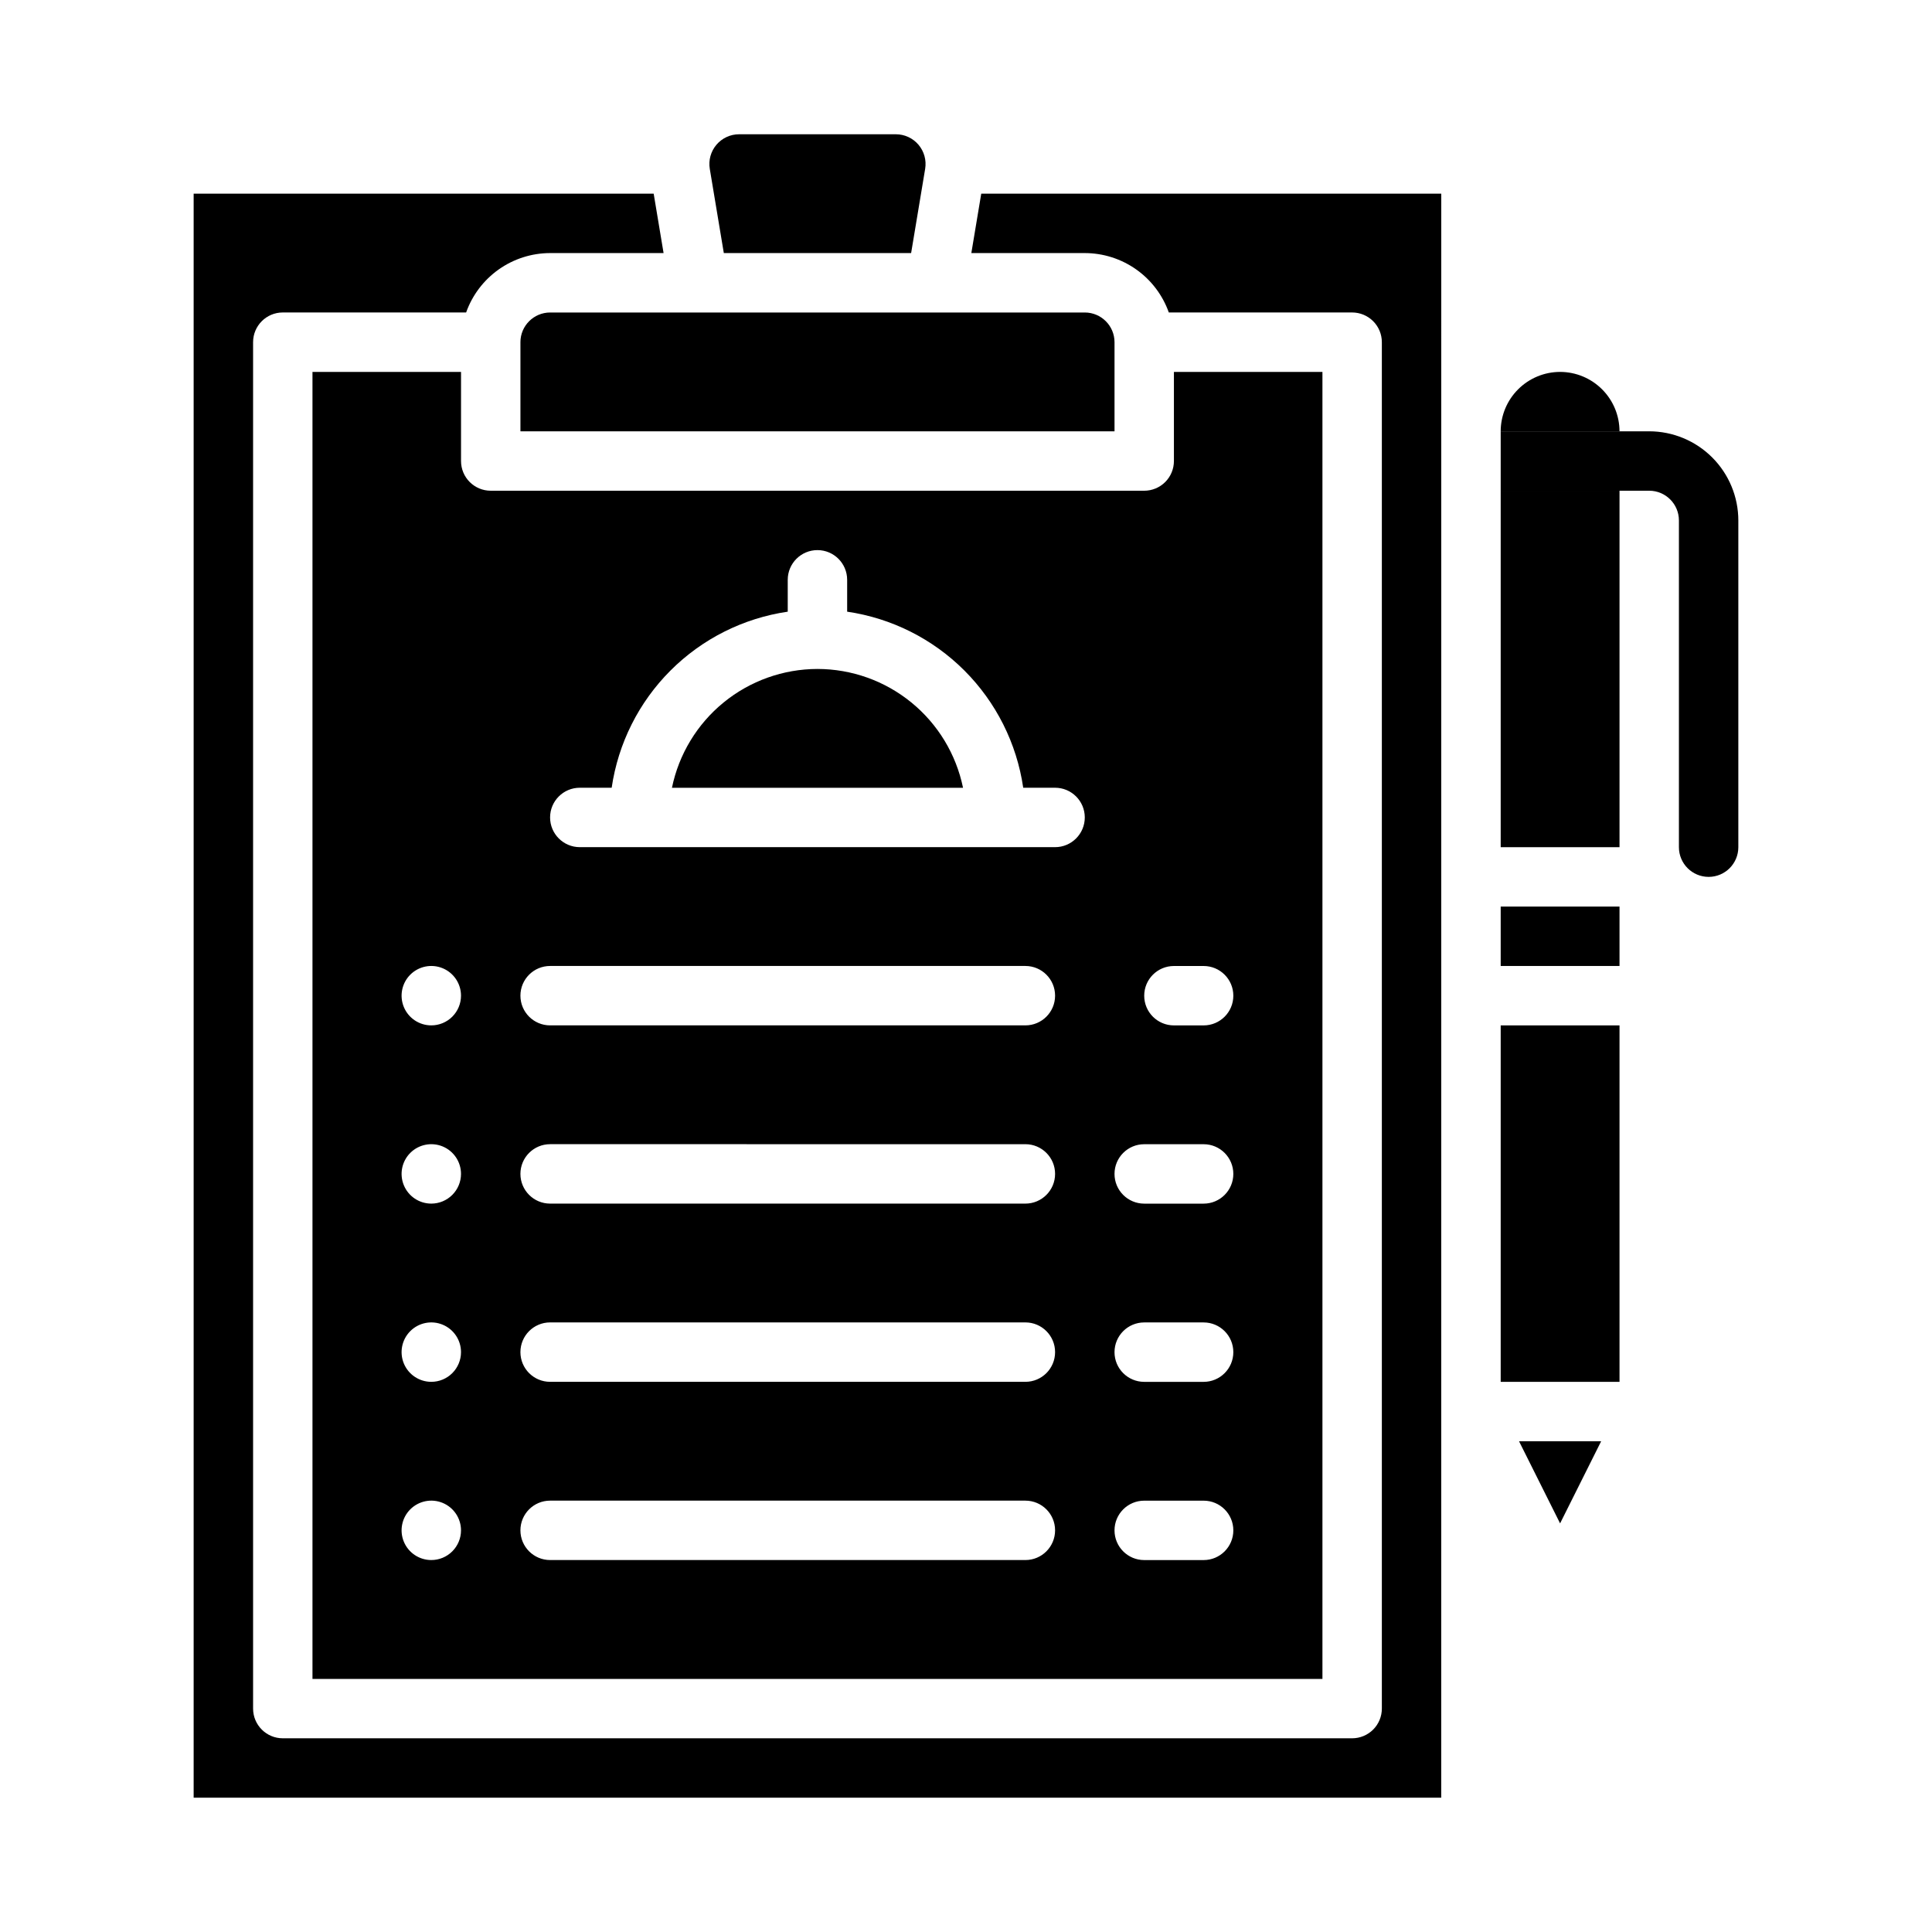
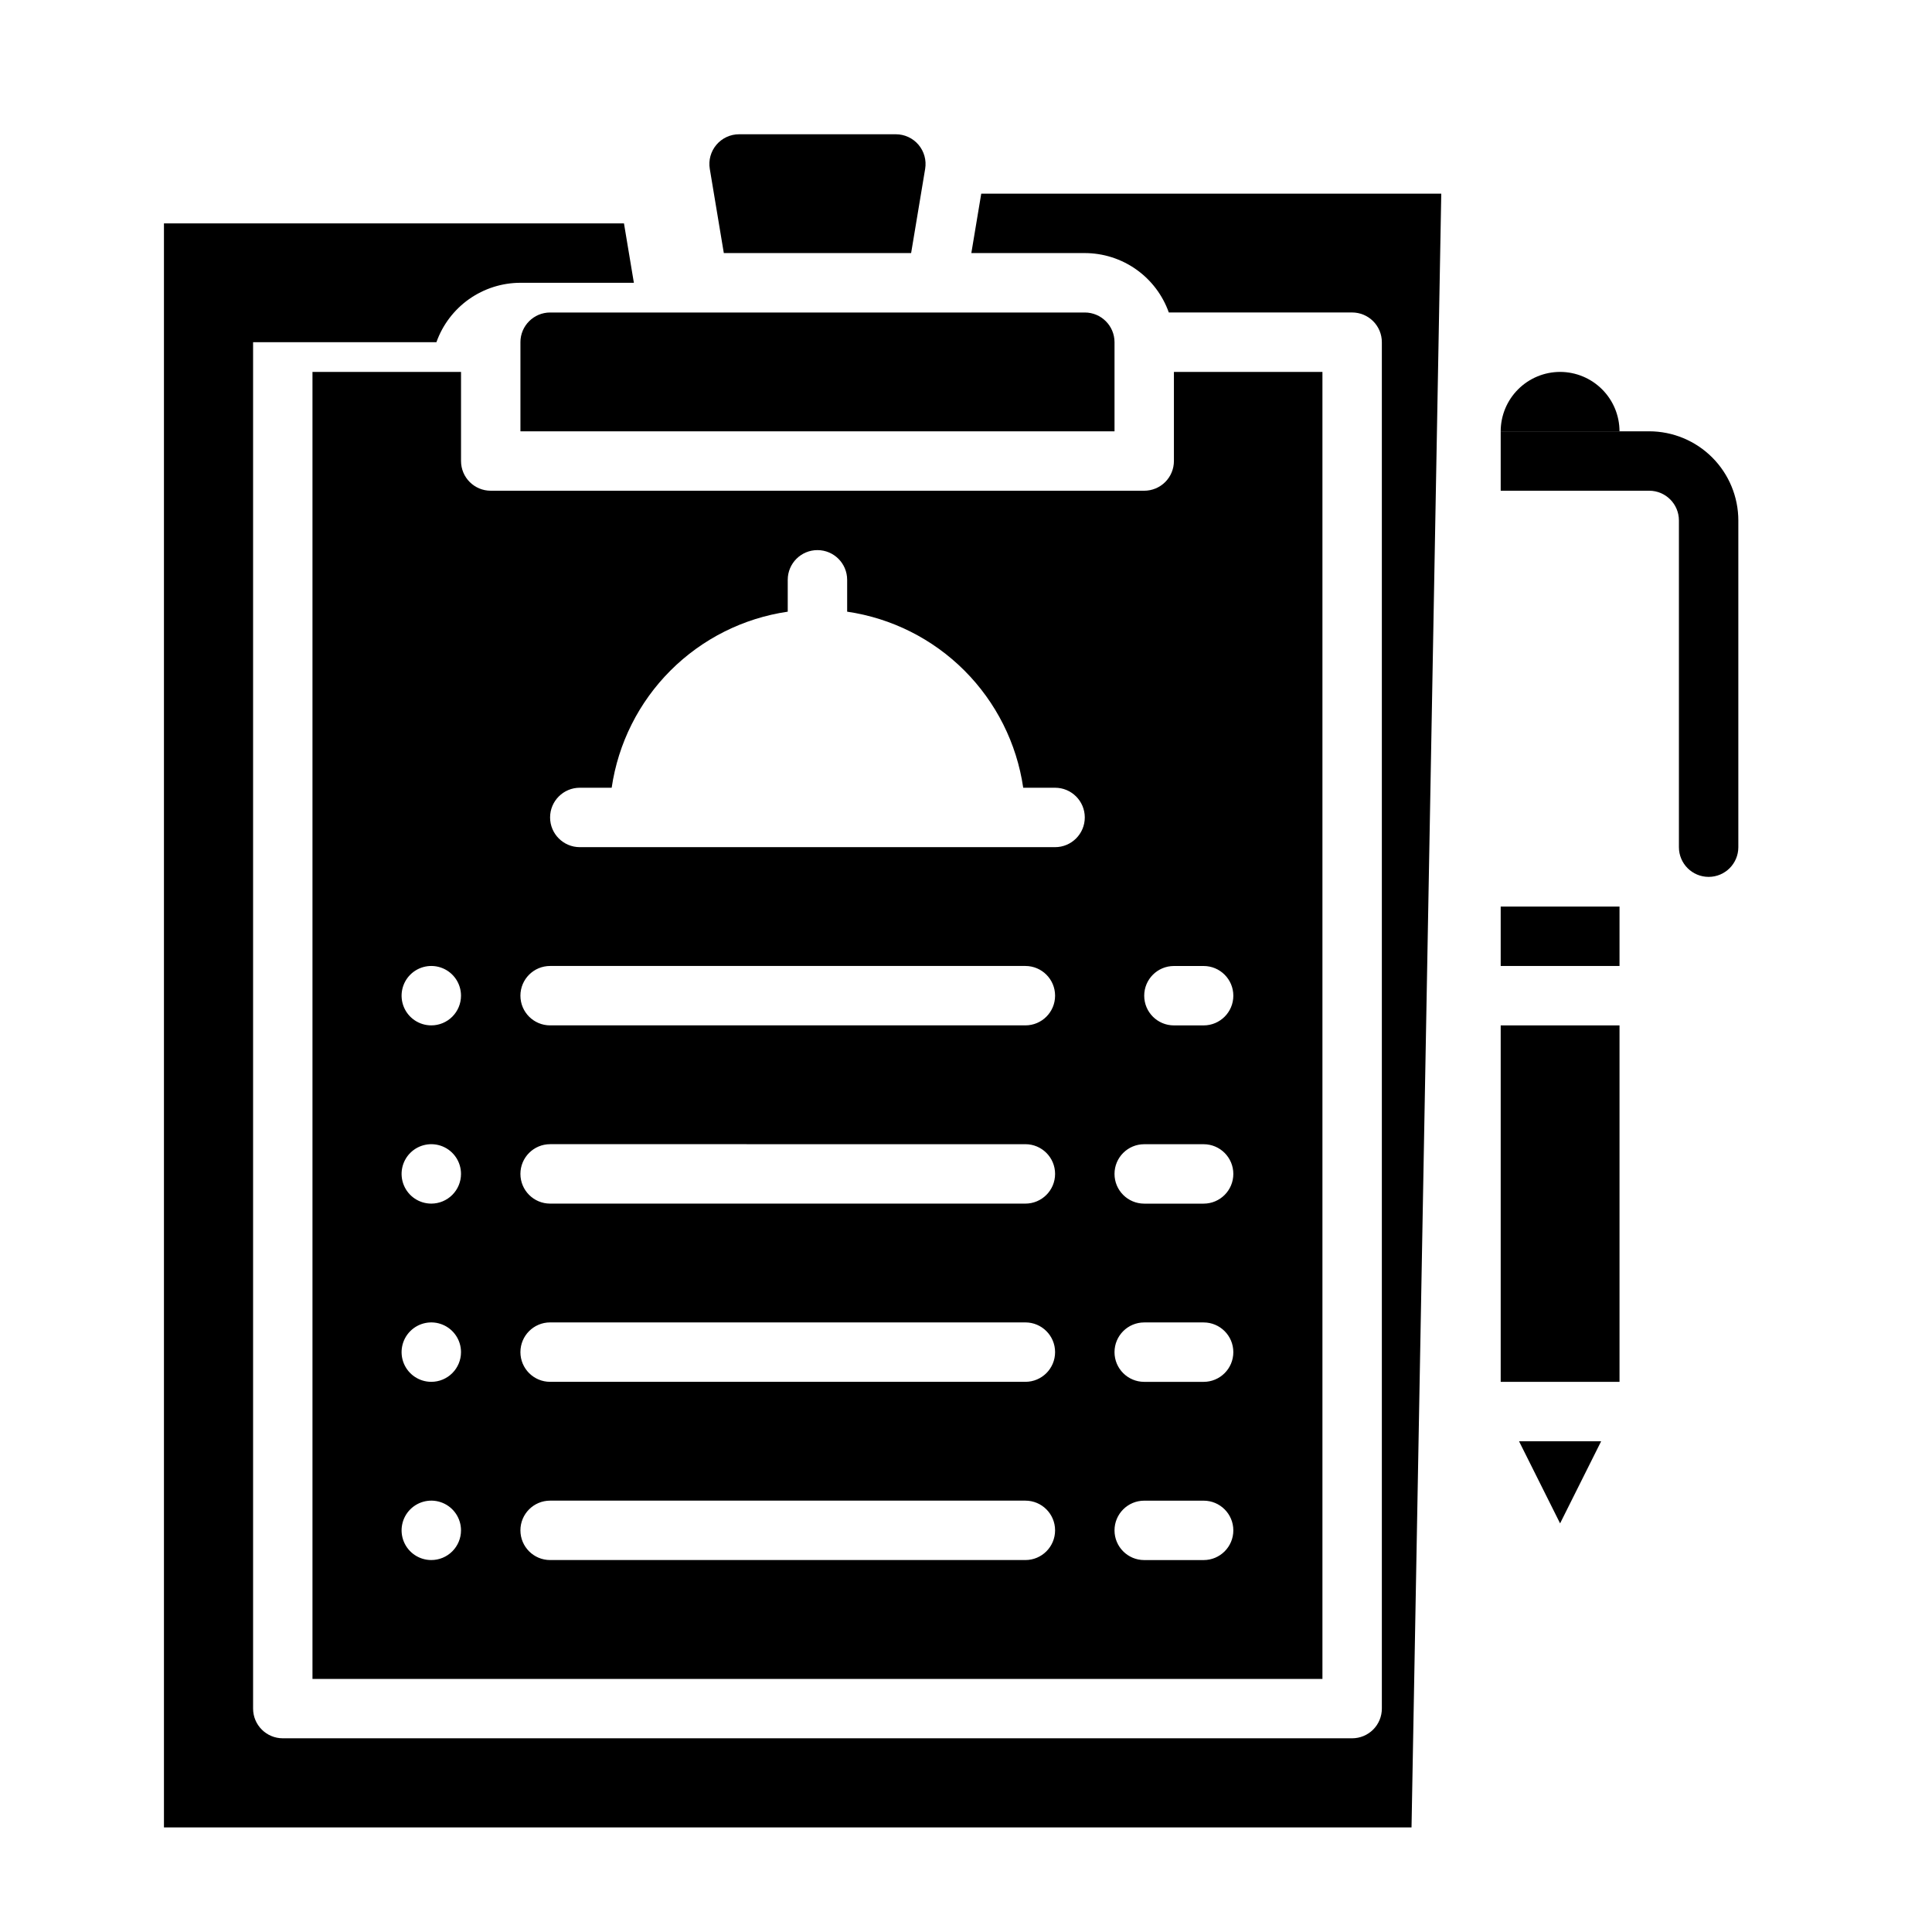
<svg xmlns="http://www.w3.org/2000/svg" fill="#000000" width="800px" height="800px" version="1.1" viewBox="144 144 512 512">
  <g>
-     <path d="m360.64 321.28c-9.066 0.012-17.855 3.152-24.883 8.887-7.023 5.734-11.855 13.719-13.684 22.602h77.141c-1.828-8.883-6.66-16.867-13.688-22.602-7.027-5.738-15.816-8.875-24.887-8.887z" />
    <path d="m226.81 242.56v346.37h267.65v-346.37h-39.359v23.617c0 2.086-0.828 4.09-2.305 5.566-1.477 1.473-3.477 2.305-5.566 2.305h-173.18c-4.348 0-7.871-3.523-7.871-7.871v-23.617zm228.29 157.44h7.875c4.348 0 7.871 3.523 7.871 7.871s-3.523 7.871-7.871 7.871h-7.875c-4.348 0-7.871-3.523-7.871-7.871s3.523-7.871 7.871-7.871zm-7.871 47.23h15.746c4.348 0 7.871 3.523 7.871 7.871 0 4.348-3.523 7.875-7.871 7.875h-15.746c-4.348 0-7.871-3.527-7.871-7.875 0-4.348 3.523-7.871 7.871-7.871zm0 47.23h15.746c4.348 0 7.871 3.527 7.871 7.875 0 4.348-3.523 7.871-7.871 7.871h-15.746c-4.348 0-7.871-3.523-7.871-7.871 0-4.348 3.523-7.875 7.871-7.875zm0 47.23h15.742l0.004 0.004c4.348 0 7.871 3.523 7.871 7.871s-3.523 7.871-7.871 7.871h-15.746c-4.348 0-7.871-3.523-7.871-7.871s3.523-7.871 7.871-7.871zm-149.57-188.93h8.445-0.004c1.719-11.766 7.188-22.66 15.594-31.066s19.301-13.875 31.066-15.594v-8.441c0-4.348 3.523-7.875 7.871-7.875 4.348 0 7.875 3.527 7.875 7.875v8.445-0.004c11.762 1.719 22.66 7.188 31.066 15.594s13.875 19.301 15.594 31.066h8.441c4.348 0 7.875 3.523 7.875 7.871 0 4.348-3.527 7.875-7.875 7.875h-125.95c-4.348 0-7.875-3.527-7.875-7.875 0-4.348 3.527-7.871 7.875-7.871zm-7.871 47.23 125.95 0.004c4.348 0 7.871 3.523 7.871 7.871s-3.523 7.871-7.871 7.871h-125.95c-4.348 0-7.871-3.523-7.871-7.871s3.523-7.871 7.871-7.871zm0 47.23 125.95 0.004c4.348 0 7.871 3.523 7.871 7.871 0 4.348-3.523 7.875-7.871 7.875h-125.95c-4.348 0-7.871-3.527-7.871-7.875 0-4.348 3.523-7.871 7.871-7.871zm0 47.23 125.95 0.004c4.348 0 7.871 3.527 7.871 7.875 0 4.348-3.523 7.871-7.871 7.871h-125.95c-4.348 0-7.871-3.523-7.871-7.871 0-4.348 3.523-7.875 7.871-7.875zm0 47.23 125.95 0.008c4.348 0 7.871 3.523 7.871 7.871s-3.523 7.871-7.871 7.871h-125.95c-4.348 0-7.871-3.523-7.871-7.871s3.523-7.871 7.871-7.871zm-31.488 15.742-0.004 0.008c-3.184 0-6.055-1.918-7.273-4.859-1.215-2.941-0.543-6.324 1.707-8.578 2.254-2.25 5.637-2.926 8.582-1.707 2.941 1.219 4.859 4.09 4.859 7.273 0 2.09-0.832 4.09-2.309 5.566-1.477 1.477-3.477 2.305-5.566 2.305zm0-47.23-0.004 0.008c-3.184 0-6.055-1.918-7.273-4.859-1.215-2.941-0.543-6.328 1.707-8.578 2.254-2.254 5.637-2.926 8.582-1.707 2.941 1.219 4.859 4.09 4.859 7.273 0 2.086-0.832 4.09-2.309 5.566-1.477 1.477-3.477 2.305-5.566 2.305zm0-47.23-0.004 0.008c-3.184 0-6.055-1.918-7.273-4.863-1.215-2.941-0.543-6.324 1.707-8.578 2.254-2.25 5.637-2.922 8.582-1.707 2.941 1.219 4.859 4.09 4.859 7.273 0 2.09-0.832 4.09-2.309 5.566-1.477 1.477-3.477 2.309-5.566 2.309zm0-47.23-0.004 0.004c-3.184 0-6.055-1.918-7.273-4.859-1.215-2.941-0.543-6.328 1.707-8.578 2.254-2.25 5.637-2.926 8.582-1.707 2.941 1.219 4.859 4.09 4.859 7.273 0 2.086-0.832 4.09-2.309 5.566-1.477 1.477-3.477 2.305-5.566 2.305z" />
    <path d="m281.92 234.69v23.617l157.44-0.004v-23.613c-0.004-4.348-3.527-7.867-7.871-7.875h-141.7c-4.344 0.008-7.867 3.527-7.871 7.875z" />
-     <path d="m525.95 195.32h-121.91l-2.625 15.742 30.07 0.004c4.879 0.008 9.641 1.523 13.625 4.34 3.988 2.82 7.004 6.805 8.637 11.402h48.586c2.086 0 4.09 0.832 5.566 2.309 1.477 1.477 2.305 3.477 2.305 5.566v362.11c0 2.086-0.828 4.09-2.305 5.566-1.477 1.473-3.481 2.305-5.566 2.305h-283.39c-4.348 0-7.871-3.523-7.871-7.871v-362.11c0-4.348 3.523-7.875 7.871-7.875h48.586c1.633-4.598 4.648-8.582 8.637-11.402 3.984-2.816 8.746-4.332 13.625-4.34h30.066l-2.625-15.742-121.91-0.004v425.09h330.62z" />
+     <path d="m525.95 195.32h-121.91l-2.625 15.742 30.07 0.004c4.879 0.008 9.641 1.523 13.625 4.34 3.988 2.82 7.004 6.805 8.637 11.402h48.586c2.086 0 4.09 0.832 5.566 2.309 1.477 1.477 2.305 3.477 2.305 5.566v362.11c0 2.086-0.828 4.09-2.305 5.566-1.477 1.473-3.481 2.305-5.566 2.305h-283.39c-4.348 0-7.871-3.523-7.871-7.871v-362.11h48.586c1.633-4.598 4.648-8.582 8.637-11.402 3.984-2.816 8.746-4.332 13.625-4.34h30.066l-2.625-15.742-121.91-0.004v425.09h330.62z" />
    <path d="m335.82 211.07h49.637l3.719-22.324c0.379-2.281-0.266-4.613-1.758-6.379-1.496-1.766-3.691-2.785-6.004-2.785h-41.551c-2.312 0-4.508 1.02-6.004 2.785-1.496 1.766-2.137 4.098-1.758 6.379z" />
    <path d="m557.44 242.56c-4.172 0.004-8.176 1.664-11.125 4.617-2.953 2.949-4.613 6.953-4.617 11.125h31.488c-0.004-4.172-1.664-8.176-4.617-11.125-2.953-2.953-6.953-4.613-11.129-4.617z" />
    <path d="m541.7 384.25h31.488v15.742h-31.488z" />
-     <path d="m541.7 274.05h31.488v94.465h-31.488z" />
    <path d="m557.44 547.71 10.879-21.758h-21.758z" />
    <path d="m541.7 415.74h31.488v94.465h-31.488z" />
    <path d="m541.7 258.3h39.359c6.262 0.008 12.266 2.5 16.691 6.926 4.426 4.43 6.918 10.43 6.926 16.691v86.594c0 4.348-3.523 7.871-7.871 7.871-4.348 0-7.875-3.523-7.875-7.871v-86.594c-0.004-4.344-3.523-7.867-7.871-7.871h-39.359z" />
  </g>
</svg>